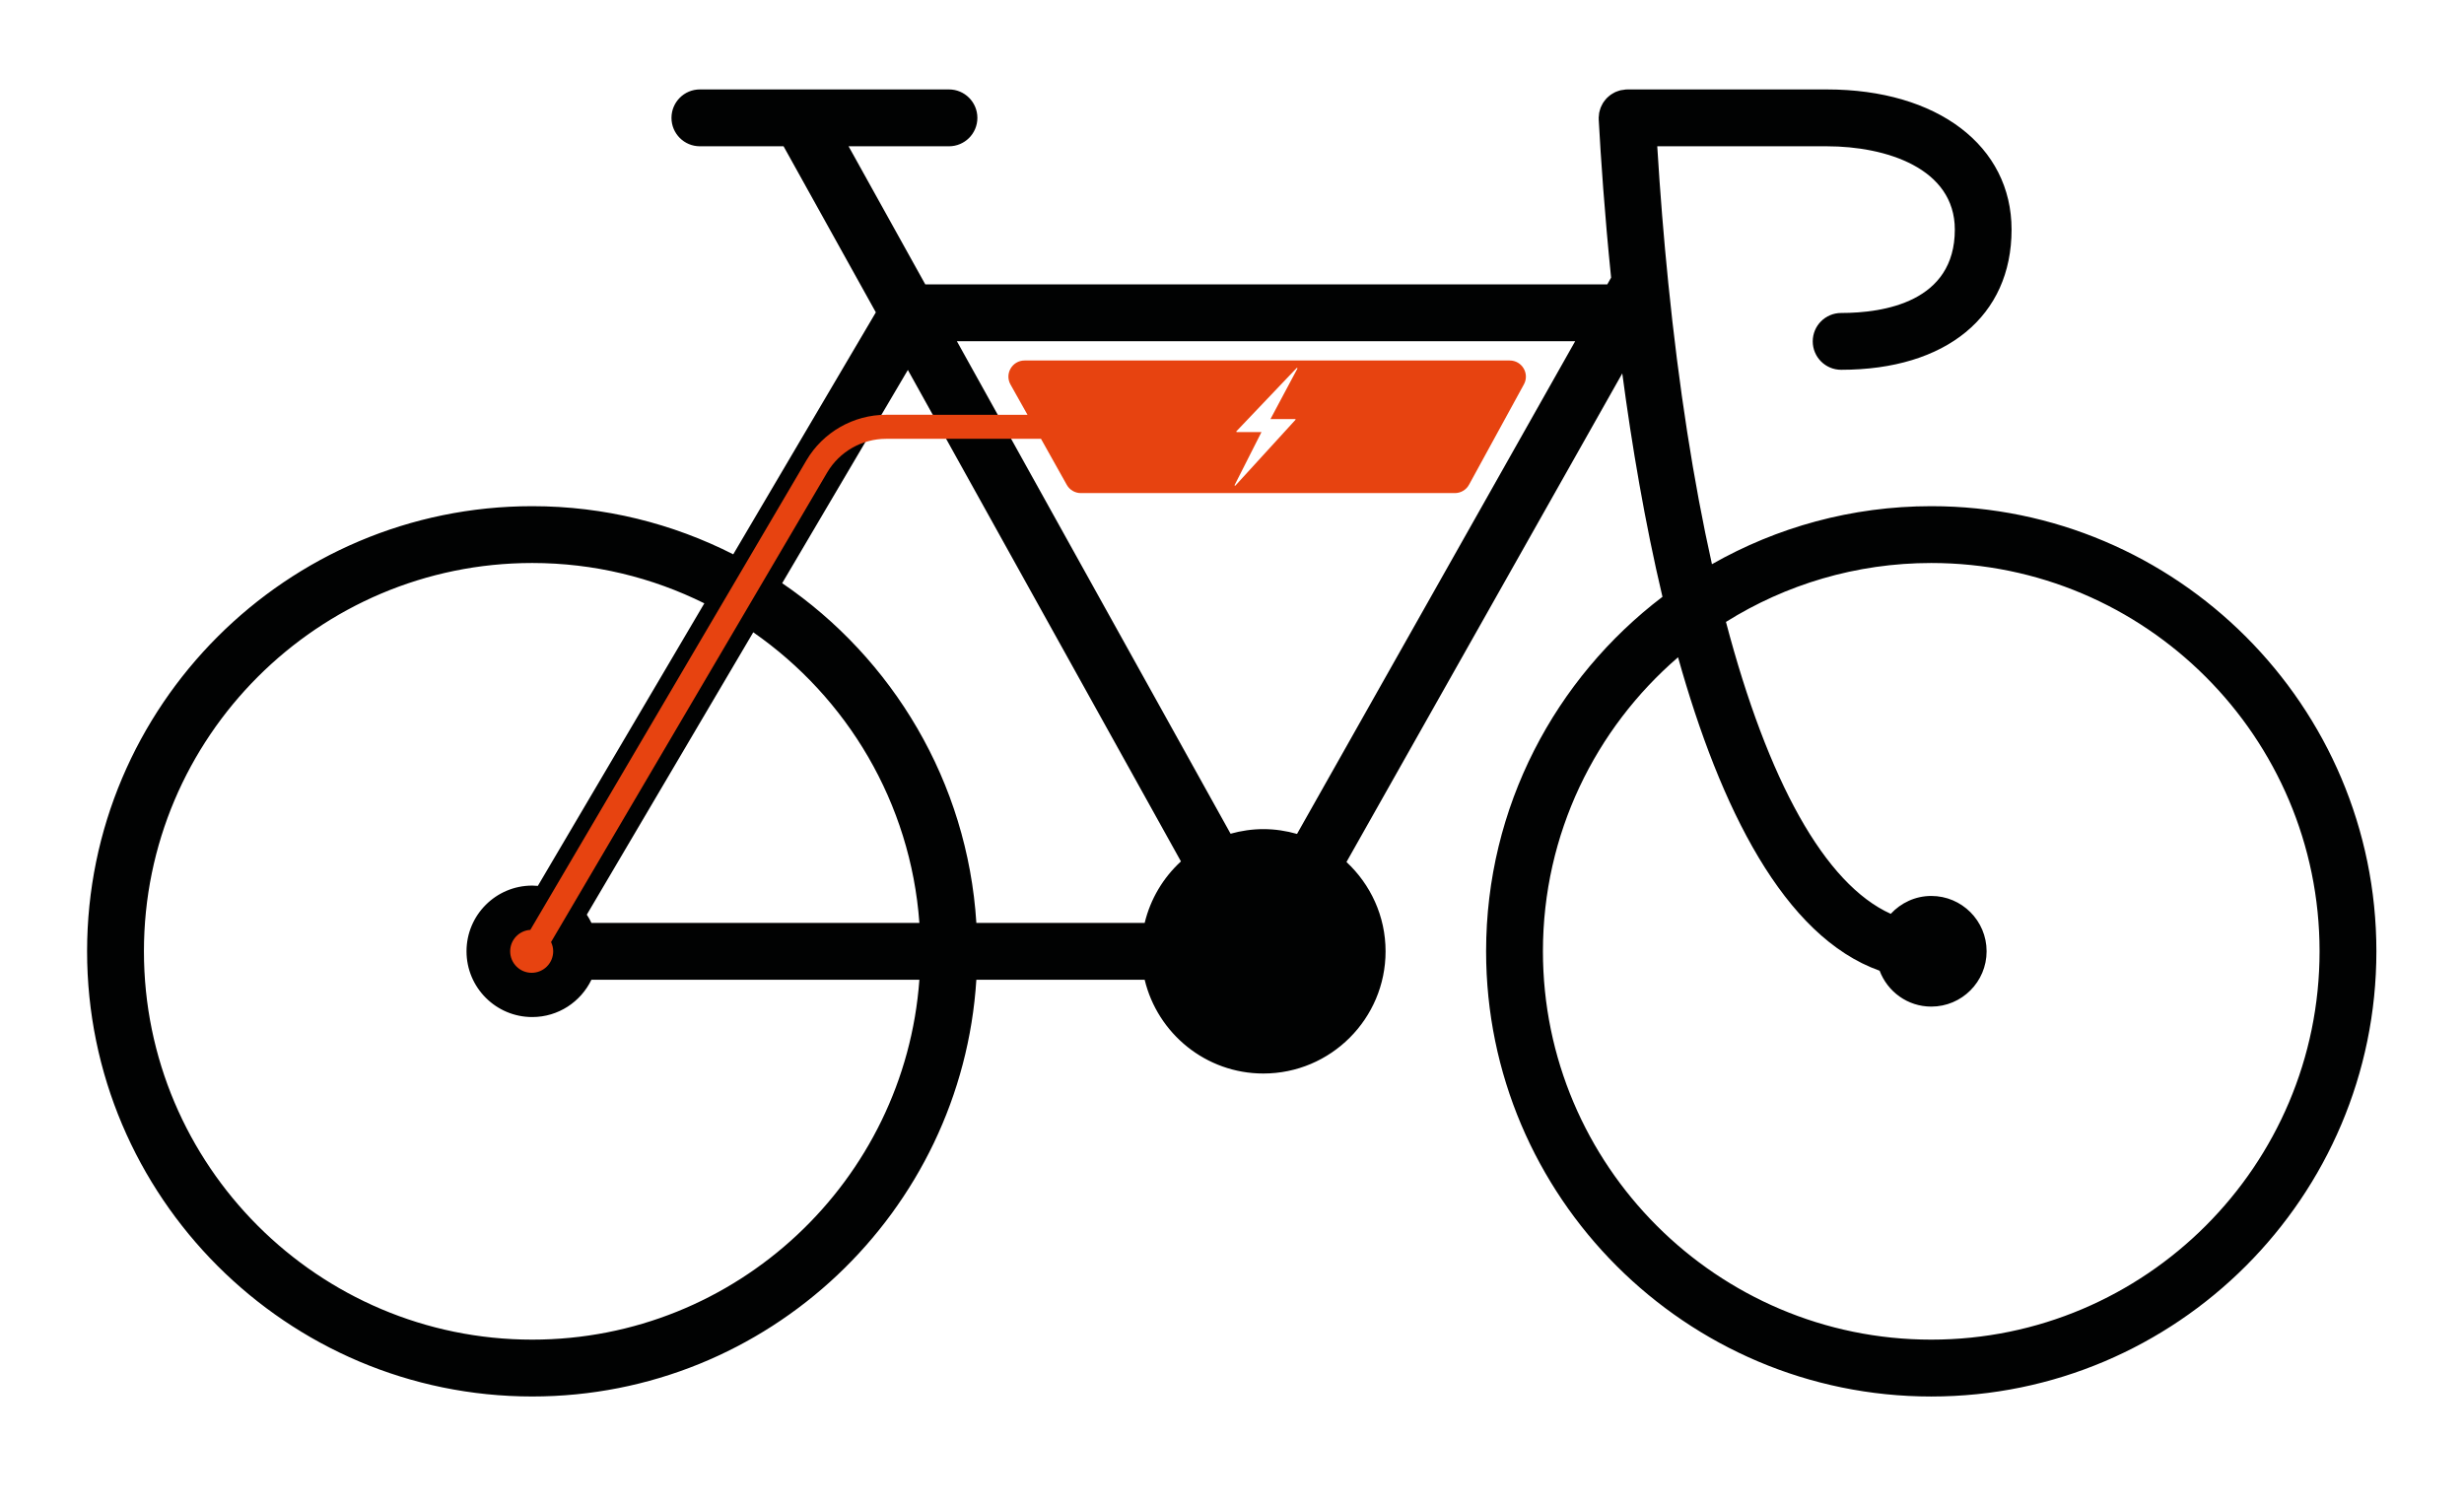
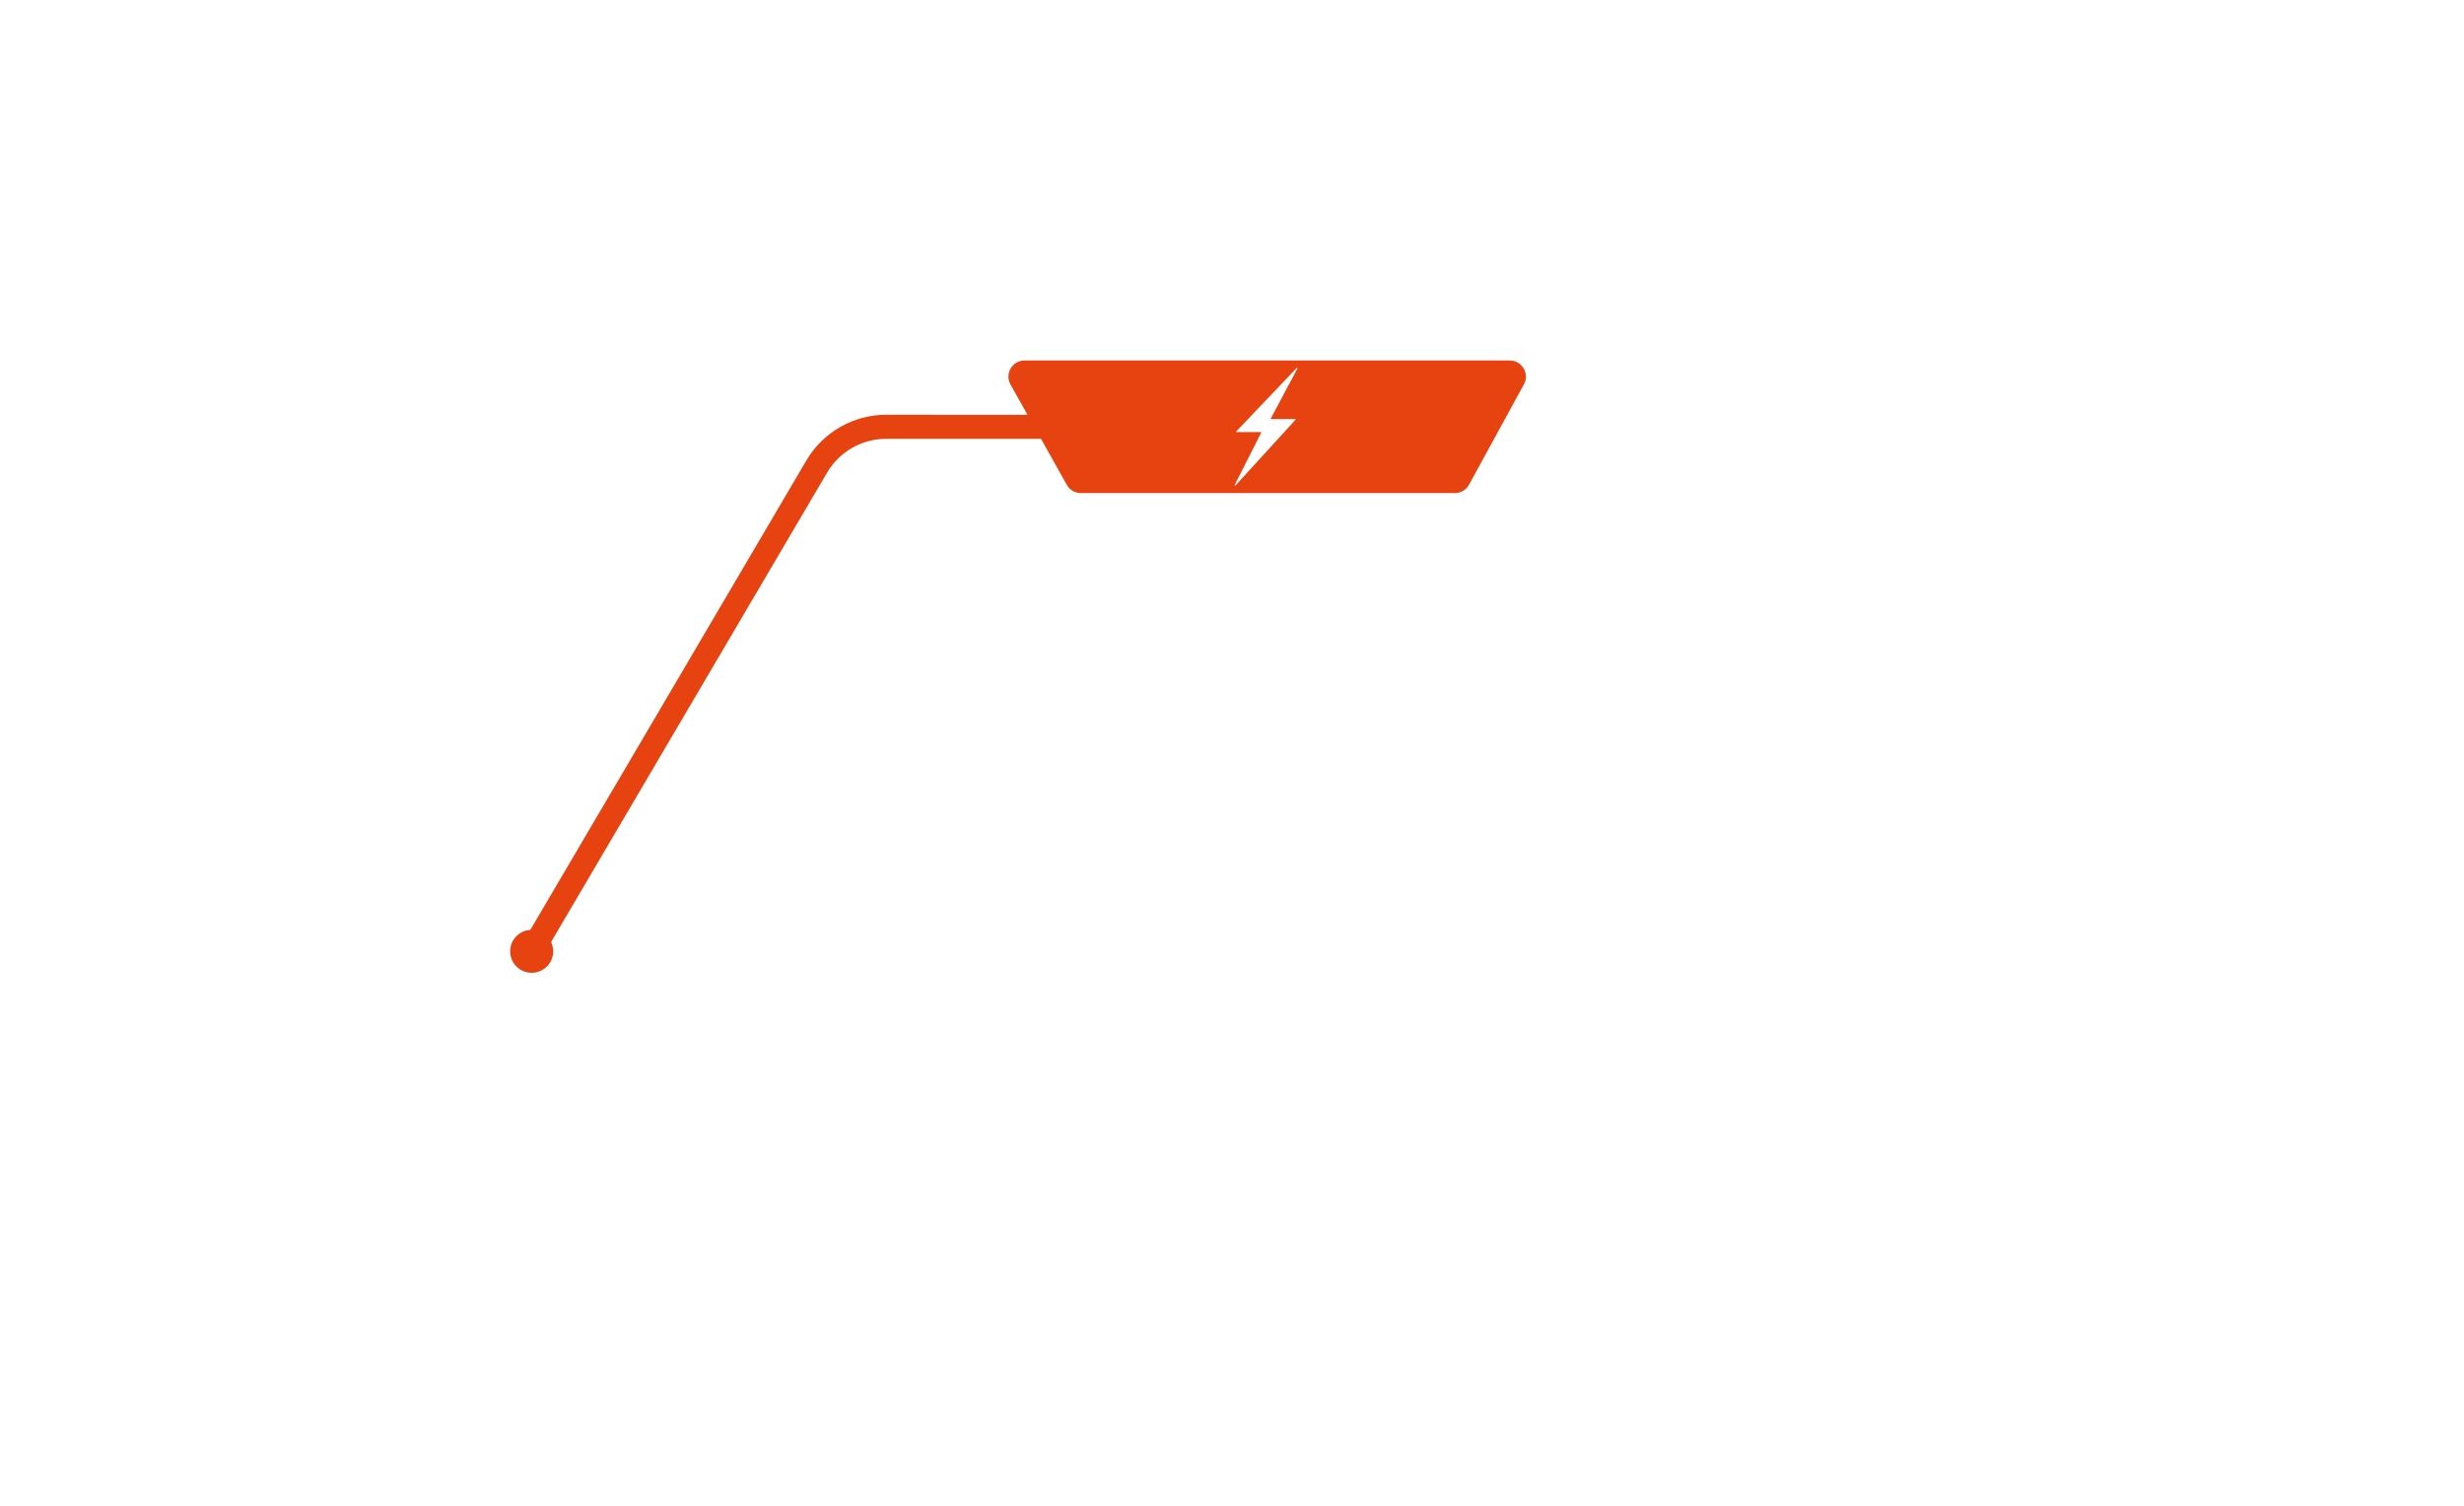
<svg xmlns="http://www.w3.org/2000/svg" version="1.1" x="0px" y="0px" width="180px" height="110px" viewBox="0 0 180 110" enable-background="new 0 0 180 110" xml:space="preserve">
  <g id="Calque_1" display="none">
    <g display="inline">
-       <path fill="#E74310" d="M109.037,12.3c-0.083-0.054-0.193-0.038-0.259,0.038L84.885,40.037c-0.054,0.061-0.063,0.146-0.029,0.218    c0.035,0.071,0.11,0.116,0.188,0.111l10.35-0.51L85.258,62.572c-0.041,0.094-0.01,0.199,0.074,0.25    c0.036,0.024,0.075,0.032,0.114,0.031c0.055-0.003,0.107-0.027,0.145-0.071l23.771-28.751c0.05-0.061,0.06-0.145,0.025-0.215    c-0.035-0.072-0.107-0.114-0.189-0.11l-10.301,0.507l10.212-21.661C109.152,12.462,109.121,12.354,109.037,12.3z" />
      <path fill="#010202" d="M142.216,41.928c-2.986,0-5.871,0.426-8.611,1.206l-2.893-7.688c0,0,0-0.003-0.002-0.003l-3.215-8.55    l-5.781-15.373c2.369-0.773,5.746-1.858,7.247-2.262c3.113-0.841,4.779-0.406,5.934,1.547c0.591,1.001,0.268,2.78-0.249,3.206    c-1.104,0.91-1.264,2.543-0.355,3.648c0.911,1.105,2.549,1.262,3.648,0.353c2.594-2.134,3.255-6.735,1.42-9.844    c-2.396-4.052-6.351-5.367-11.746-3.915c-2.563,0.69-9.787,3.089-10.093,3.19c-0.668,0.223-1.219,0.708-1.521,1.343    c-0.303,0.637-0.336,1.369-0.088,2.029l4.836,12.853c0.185,0.493-0.131,1.029-0.647,1.109l-16.195,2.477l-2.486,5.272l7.705-0.38    c0.696-0.034,1.347,0.348,1.659,0.969c0.313,0.621,0.227,1.371-0.216,1.909L86.795,63.775c-0.316,0.38-0.779,0.613-1.271,0.637    c-0.03,0.001-0.06,0.003-0.089,0.003c-0.325,0-0.644-0.092-0.924-0.263c-0.747-0.467-1.037-1.417-0.681-2.215l9.102-20.396    l-7.811,0.385c-0.708,0.037-1.36-0.353-1.67-0.986c-0.308-0.63-0.211-1.385,0.25-1.921l8.62-9.993L67.639,32.8    c-0.438,0.067-0.873-0.145-1.09-0.533l-6.2-11.11l10.63-3.342c1.084-0.341,1.728-1.354,1.58-2.478    c-0.154-1.15-1.174-1.987-2.333-1.987H45.441c-0.841,0-1.612,0.459-2.01,1.199c-0.4,0.739-0.361,1.635,0.099,2.339l4.244,6.477    c0.429,0.654,1.162,1.033,1.917,1.033c0.227,0,0.457-0.034,0.681-0.105l5.179-1.628l17.616,31.825    c0.212,0.386,0.047,0.871-0.358,1.046l-7.214,3.1c-4.948-9.273-14.4-15.792-25.419-16.615c-0.001,0-0.006,0-0.01,0    c-0.236-0.018-0.474-0.034-0.71-0.046c-0.113-0.004-0.227-0.01-0.343-0.015c-0.183-0.007-0.363-0.017-0.547-0.02    c-0.272-0.007-0.544-0.01-0.817-0.01c-0.049,0-0.098,0.001-0.146,0.001c-0.024,0-0.047-0.001-0.071-0.001    c-0.057,0.001-0.116,0.003-0.175,0.003C20.156,42.143,6.28,56.147,6.28,73.396c0,17.379,14.089,31.47,31.468,31.47    c0.011,0,0.023,0,0.033,0c0.01,0,0.021,0,0.03,0c16.479,0,30.031-12.735,31.354-28.878h7.587c0.713,2.732,2.517,5.023,4.927,6.373    l-1.446,5.566H76.76c-1.396,0-2.596,1.072-2.662,2.465c-0.071,1.488,1.116,2.719,2.588,2.719h5.543c0.004,0,0.008,0,0.012,0    c0.003,0,0.006,0,0.008,0h5.468c1.397,0,2.597-1.073,2.665-2.467c0.069-1.487-1.116-2.717-2.588-2.717h-2.207l1.106-4.259    c5.66-0.006,10.262-4.611,10.262-10.272c0-1.683-0.414-3.266-1.133-4.667l30.951-27.557c0.198-0.177,0.515-0.1,0.609,0.15    l1.369,3.637c-10.726,5.099-18.131,16.085-18.004,28.76c0.171,17.082,14.113,31,31.199,31.145    c17.476,0.146,31.736-14.025,31.736-31.468C173.685,56.045,159.568,41.928,142.216,41.928z M37.812,99.683    c-14.495,0-26.285-11.791-26.285-26.286c0-14.494,11.79-26.286,26.285-26.286c9.888,0,18.515,5.49,23.002,13.58l-17.842,7.668    c-1.311-1.345-3.137-2.184-5.161-2.184c-3.979,0-7.218,3.241-7.218,7.221c0,3.98,3.239,7.22,7.218,7.22    c3.068,0,5.687-1.925,6.731-4.628h19.426C62.664,89.271,51.433,99.683,37.812,99.683z M49.161,71.762    c-0.968,0-1.238-1.329-0.346-1.707l13.715-5.797c0.881,2.387,1.412,4.911,1.568,7.504H49.161z M75.27,71.762h-6.095    c-0.169-3.32-0.856-6.505-1.979-9.478l6.73-2.844c0.553-0.235,1.175,0.139,1.232,0.735l0.997,10.617    C76.203,71.313,75.794,71.762,75.27,71.762z M142.216,99.683c-14.492,0-26.285-11.791-26.285-26.286    c0-10.32,5.979-19.266,14.654-23.564l6.836,18.181c-1.482,1.323-2.424,3.243-2.424,5.383c0,3.98,3.237,7.22,7.219,7.22    c3.982,0,7.22-3.239,7.22-7.22c0-3.961-3.209-7.186-7.166-7.217l-6.836-18.177c2.165-0.579,4.438-0.891,6.782-0.891    c14.496,0,26.287,11.792,26.287,26.286C168.503,87.892,156.712,99.683,142.216,99.683z" />
    </g>
  </g>
  <g id="Calque_2">
    <g>
-       <path fill="#010202" d="M141.082,36.977c-5.822,0-11.288,1.546-16.021,4.238c-1.341-6.004-2.42-12.909-3.195-20.586    c0-0.014-0.003-0.027-0.003-0.041c-0.321-3.172-0.588-6.477-0.797-9.902h12.394c4.31,0,9.344,1.594,9.344,6.088    c0,5.297-5.205,6.09-8.304,6.09c-1.148,0-2.076,0.928-2.076,2.074s0.928,2.076,2.076,2.076c7.68,0,12.449-3.923,12.449-10.24    c0-6.124-5.419-10.24-13.489-10.24h-14.597c-0.021,0-0.033,0.006-0.055,0.006c-0.021,0.001-0.039-0.003-0.058,0    c-0.052,0.001-0.098,0.016-0.146,0.023c-0.076,0.008-0.146,0.017-0.217,0.031c-0.064,0.017-0.125,0.04-0.188,0.059    c-0.066,0.023-0.133,0.044-0.196,0.073c-0.063,0.029-0.117,0.061-0.174,0.095c-0.058,0.034-0.118,0.066-0.171,0.106    c-0.055,0.037-0.102,0.081-0.152,0.124c-0.051,0.044-0.101,0.086-0.147,0.137c-0.046,0.047-0.085,0.099-0.124,0.15    c-0.042,0.053-0.086,0.105-0.121,0.163c-0.036,0.056-0.063,0.115-0.093,0.174c-0.03,0.06-0.063,0.119-0.087,0.182    c-0.024,0.063-0.045,0.13-0.062,0.196c-0.018,0.064-0.037,0.127-0.05,0.193c-0.011,0.071-0.016,0.144-0.021,0.216    c-0.003,0.051-0.015,0.098-0.015,0.15c0,0.018,0.005,0.035,0.006,0.054c0,0.019-0.004,0.038-0.003,0.056    c0.154,2.822,0.427,6.866,0.906,11.559l-0.279,0.493H67.594L61.99,10.686h7.334c1.146,0,2.076-0.929,2.076-2.075    c0-1.148-0.93-2.078-2.076-2.078H51.128c-1.147,0-2.075,0.93-2.075,2.078c0,1.146,0.928,2.075,2.075,2.075h6.113l6.741,12.132    L53.565,40.494c-4.414-2.243-9.402-3.517-14.684-3.517c-17.931,0-32.519,14.587-32.519,32.518c0,17.933,14.587,32.52,32.519,32.52    c17.233,0,31.369-13.477,32.444-30.443h12.296c0.939,3.922,4.466,6.85,8.672,6.85c4.922,0,8.926-4.004,8.926-8.926    c0-2.578-1.106-4.896-2.856-6.525l20.148-35.694c0.698,5.246,1.649,10.882,2.936,16.321c-7.822,5.944-12.884,15.339-12.884,25.899    c0,17.933,14.587,32.52,32.519,32.52S173.6,87.427,173.6,69.494C173.6,51.563,159.014,36.977,141.082,36.977z M66.321,27.026    l19.949,35.902c-1.289,1.183-2.226,2.735-2.649,4.491H71.325c-0.652-10.308-6.123-19.326-14.185-24.817L66.321,27.026z     M43.206,67.419c-0.101-0.207-0.21-0.41-0.338-0.601L55.027,46.19c6.844,4.756,11.497,12.441,12.136,21.229H43.206z     M38.881,97.863c-15.642,0-28.367-12.727-28.367-28.369c0-15.641,12.726-28.366,28.367-28.366c4.513,0,8.779,1.063,12.572,2.947    L39.291,64.715c-0.137-0.012-0.272-0.021-0.41-0.021c-2.651,0-4.801,2.149-4.801,4.801c0,2.65,2.15,4.802,4.801,4.802    c1.907,0,3.548-1.115,4.325-2.726h23.957C66.097,86.246,53.824,97.863,38.881,97.863z M92.294,60.569    c-0.832,0-1.634,0.123-2.398,0.336L69.901,24.924h45.17L94.75,60.92C93.969,60.698,93.146,60.569,92.294,60.569z M141.082,97.863    c-15.641,0-28.368-12.727-28.368-28.369c0-8.577,3.834-16.274,9.871-21.479c3.077,10.992,7.726,20.404,14.725,22.899    c0.579,1.528,2.042,2.62,3.772,2.62c2.232,0,4.043-1.81,4.043-4.041s-1.811-4.042-4.043-4.042c-1.17,0-2.22,0.51-2.959,1.306    c-4.818-2.173-8.976-9.696-12.039-21.325c4.353-2.724,9.495-4.304,14.998-4.304c15.645,0,28.367,12.725,28.367,28.366    C169.449,85.137,156.727,97.863,141.082,97.863z" />
      <path fill="#E74310" d="M110.29,26.335H74.847c-0.901,0-1.469,0.97-1.028,1.755l1.241,2.21H64.726    c-2.378,0-4.605,1.274-5.812,3.324L38.742,67.929c-0.823,0.051-1.473,0.73-1.473,1.565c0,0.867,0.704,1.571,1.57,1.571    c0.869,0,1.573-0.704,1.573-1.571c0-0.242-0.059-0.47-0.157-0.675l20.173-34.304c0.892-1.516,2.538-2.458,4.298-2.458h11.321    l1.885,3.365c0.208,0.371,0.603,0.6,1.027,0.6h27.324c0.429,0,0.826-0.235,1.032-0.612l4.01-7.332    C111.753,27.294,111.185,26.335,110.29,26.335z M94.776,26.928l-1.965,3.684h1.8c0.012,0,0.025,0.008,0.032,0.02    c0.005,0.012,0.003,0.027-0.007,0.037l-4.386,4.801c-0.006,0.008-0.016,0.011-0.024,0.011c0,0-0.014-0.002-0.02-0.005    c-0.015-0.01-0.02-0.03-0.012-0.044l1.96-3.869h-1.807c-0.012,0-0.025-0.008-0.031-0.02c-0.005-0.013-0.003-0.028,0.007-0.039    l4.396-4.616c0.012-0.014,0.031-0.016,0.045-0.005C94.78,26.894,94.786,26.915,94.776,26.928z" />
    </g>
  </g>
  <g id="Calque_3" display="none">
    <g display="inline">
      <path fill="#010202" d="M140.033,37.649c-3.455,0-6.783,0.547-9.908,1.554l-10.618-25.492l9.65-2.113    c0.531-0.078,1.054,0.221,1.253,0.723l0.583,1.458c0.422,1.054,1.435,1.696,2.504,1.696c0.334,0,0.672-0.063,1.001-0.195    c1.382-0.553,2.052-2.122,1.504-3.504l-0.586-1.458c-1.149-2.876-4.197-4.566-7.245-4.021c-0.033,0.006-0.069,0.012-0.103,0.02    l-12.867,2.818c-0.03,0.006-0.058,0.016-0.084,0.023c-0.052,0.013-0.101,0.024-0.148,0.04c-0.051,0.016-0.097,0.034-0.145,0.053    c-0.03,0.01-0.057,0.018-0.081,0.028c-0.01,0.003-0.018,0.009-0.023,0.012c-0.055,0.023-0.108,0.05-0.161,0.076    c-0.027,0.015-0.056,0.028-0.084,0.042c-0.049,0.027-0.096,0.057-0.142,0.086c-0.029,0.019-0.062,0.037-0.09,0.057    c-0.039,0.027-0.074,0.056-0.111,0.085c-0.034,0.025-0.071,0.051-0.101,0.079c-0.03,0.025-0.058,0.053-0.087,0.079    c-0.036,0.033-0.071,0.066-0.106,0.102c-0.023,0.024-0.045,0.05-0.066,0.075c-0.036,0.04-0.071,0.079-0.105,0.122    c-0.02,0.026-0.038,0.052-0.058,0.079c-0.033,0.043-0.063,0.086-0.095,0.13c-0.019,0.032-0.036,0.064-0.056,0.097    c-0.024,0.042-0.048,0.082-0.071,0.125c-0.021,0.039-0.037,0.081-0.057,0.122c-0.017,0.037-0.034,0.072-0.048,0.11    c-0.021,0.046-0.038,0.094-0.053,0.143c-0.012,0.034-0.026,0.066-0.036,0.101c-0.014,0.049-0.025,0.099-0.036,0.149    c-0.009,0.034-0.019,0.069-0.026,0.104c-0.008,0.048-0.013,0.094-0.019,0.141c-0.008,0.042-0.015,0.082-0.019,0.12    c-0.003,0.042-0.005,0.084-0.006,0.125c-0.003,0.047-0.006,0.096-0.006,0.145c0,0.034,0.003,0.069,0.003,0.104    c0.004,0.056,0.006,0.11,0.013,0.166c0.003,0.032,0.009,0.063,0.015,0.093c0.008,0.059,0.014,0.117,0.027,0.176    c0.002,0.007,0.004,0.015,0.006,0.024c0.005,0.027,0.016,0.054,0.022,0.083c0.011,0.05,0.024,0.1,0.04,0.149    c0.016,0.048,0.033,0.095,0.05,0.142c0.011,0.03,0.021,0.057,0.03,0.086l2.457,5.894L70.106,30.418l-4.925-14.945h7.057    c1.489,0,2.696-1.208,2.696-2.696c0-1.49-1.207-2.696-2.696-2.696H61.423c-0.006,0-0.011,0-0.019,0H50.671    c-1.489,0-2.695,1.206-2.695,2.696c0,1.488,1.206,2.696,2.695,2.696h8.833l5.845,17.74l-7.654,9.762    c-5.103-3.366-11.208-5.326-17.763-5.326C22.094,37.649,7.581,52.161,7.581,70c0,17.838,14.513,32.351,32.352,32.351    c16.567,0,30.263-12.519,32.131-28.592l1.964,0.063c1.011,2.737,3.644,4.691,6.727,4.691c0.277,0,0.551-0.018,0.82-0.046    l1.95,3.568c-1.021,0.382-1.75,1.367-1.75,2.522c0,1.488,1.208,2.696,2.697,2.696h3.498c0.003,0,0.007,0,0.009,0s0.006,0,0.008,0    h3.494c1.489,0,2.696-1.208,2.696-2.696c0-1.489-1.207-2.697-2.696-2.697h-1.905l-3.272-5.984c1.01-1.235,1.619-2.814,1.619-4.53    c0-1.128-0.267-2.199-0.733-3.151l33.543-37.523l4.418,10.609c-10.37,5.396-17.468,16.242-17.468,28.718    c0,17.838,14.511,32.351,32.352,32.351c17.837,0,32.352-14.513,32.352-32.351C172.385,52.161,157.87,37.649,140.033,37.649z     M67.377,39.365l8.738,26.524c-0.812,0.691-1.469,1.559-1.909,2.544l-1.964-0.064c-0.433-8.695-4.319-16.497-10.308-22.063    L67.377,39.365z M47.363,67.548c-0.194-0.589-0.456-1.147-0.778-1.666l12.011-15.318c4.704,4.519,7.774,10.72,8.233,17.628    L47.363,67.548z M39.933,96.958c-14.865,0-26.959-12.094-26.959-26.958c0-14.866,12.094-26.958,26.959-26.958    c5.301,0,10.25,1.537,14.424,4.19L42.344,62.554c-0.761-0.247-1.57-0.381-2.412-0.381c-4.315,0-7.828,3.513-7.828,7.828    c0,4.316,3.512,7.827,7.828,7.827c3.278,0,6.088-2.026,7.253-4.891l19.467,0.645C64.896,86.757,53.584,96.958,39.933,96.958z     M83.168,64.602c-0.61-0.222-1.258-0.358-1.932-0.402l-9.439-28.651l46.042-11.822l0.594,1.429L83.168,64.602z M140.033,96.958    c-14.866,0-26.961-12.094-26.961-26.958c0-10.235,5.733-19.157,14.159-23.722l7.488,17.98c-1.545,1.431-2.516,3.475-2.516,5.742    c0,4.316,3.512,7.827,7.829,7.827c4.316,0,7.824-3.511,7.824-7.827c0-4.315-3.508-7.828-7.824-7.828    c-0.115,0-0.227,0.005-0.338,0.008l-7.488-17.981c2.478-0.75,5.103-1.157,7.826-1.157c14.864,0,26.96,12.092,26.96,26.958    C166.993,84.864,154.897,96.958,140.033,96.958z" />
      <path fill="#E74310" d="M75.23,37.834l7.368,22.377l29.656-32.261L75.23,37.834z M84.081,53.384    c-0.011,0.014-0.027,0.026-0.047,0.026c-0.012,0.002-0.026,0-0.038-0.006c-0.029-0.014-0.044-0.051-0.033-0.081l2.734-7.871    l-3.438,0.466c-0.027,0.005-0.053-0.009-0.065-0.032c-0.016-0.022-0.013-0.051,0.003-0.071l7.182-9.928    c0.021-0.027,0.057-0.036,0.087-0.021c0.029,0.017,0.043,0.052,0.031,0.084l-2.79,7.52l3.423-0.464    c0.025-0.003,0.053,0.01,0.065,0.032c0.014,0.023,0.013,0.05,0,0.072L84.081,53.384z" />
    </g>
  </g>
  <g id="Calque_4" display="none">
    <g display="inline">
      <path fill="#E74310" d="M125.985,44.175c1.143,1.159,1.128,3.024-0.032,4.167c-5.017,4.938-7.775,11.534-7.775,18.571    c0,14.374,11.692,26.066,26.063,26.066c14.372,0,26.065-11.692,26.065-26.066c0-14.372-11.693-26.063-26.065-26.063    c-1.163,0-2.333,0.076-3.476,0.229c-1.61,0.214-3.093-0.917-3.307-2.532c-0.219-1.611,0.916-3.091,2.527-3.309    c1.404-0.185,2.833-0.28,4.255-0.28c17.62,0,31.957,14.336,31.957,31.955c0,17.622-14.337,31.958-31.957,31.958    s-31.956-14.337-31.956-31.958c0-8.628,3.387-16.714,9.537-22.771C122.979,43.002,124.844,43.015,125.985,44.175z" />
      <path fill="#E74310" d="M11.218,53.058c3.701-7.69,10.176-13.48,18.232-16.302c8.056-2.823,16.728-2.34,24.418,1.361    c7.777,3.741,13.595,10.301,16.386,18.465c0.525,1.541-0.296,3.215-1.834,3.741c-1.54,0.524-3.213-0.297-3.741-1.836    c-2.274-6.661-7.022-12.011-13.363-15.062c-6.274-3.018-13.348-3.411-19.92-1.111c-6.57,2.302-11.852,7.026-14.87,13.3    c-3.018,6.274-3.414,13.348-1.111,19.918c2.302,6.572,7.025,11.854,13.3,14.872c12.951,6.229,28.556,0.763,34.788-12.189    c0.504-1.049,0.942-2.135,1.301-3.232c0.503-1.545,2.168-2.392,3.715-1.883c1.548,0.505,2.389,2.168,1.883,3.717    c-0.439,1.343-0.975,2.671-1.592,3.952c-3.7,7.692-10.175,13.483-18.229,16.307c-3.459,1.21-7.031,1.813-10.592,1.813    c-4.731,0-9.439-1.063-13.83-3.177C18.468,92.01,12.678,85.536,9.854,77.479C7.034,69.423,7.517,60.752,11.218,53.058z" />
-       <path fill="#010202" d="M144.406,60.644c-5.38-10.795-18.198-36.463-24.729-49.197h8.909c0.753,0.06,3.878,0.481,3.878,3.19    c0,1.627,1.317,2.947,2.946,2.947c1.626,0,2.945-1.32,2.945-2.947c0-6.779-6.221-8.902-9.513-9.078    c-0.054-0.002-0.102-0.004-0.155-0.004h-13.807c-0.003,0-0.01,0-0.01,0h-0.035c-0.021,0-0.041,0.002-0.064,0.004    c-0.071,0.001-0.145,0.004-0.218,0.009c-0.034,0.004-0.068,0.009-0.103,0.015c-0.062,0.007-0.121,0.015-0.181,0.027    c-0.048,0.01-0.091,0.021-0.136,0.032c-0.045,0.012-0.096,0.022-0.143,0.036c-0.055,0.017-0.111,0.037-0.166,0.058    c-0.035,0.013-0.072,0.023-0.104,0.039c-0.067,0.025-0.13,0.056-0.194,0.088c-0.02,0.01-0.041,0.017-0.062,0.029    c-0.003,0.002-0.007,0.004-0.007,0.004c-0.067,0.036-0.129,0.073-0.187,0.109c-0.025,0.017-0.051,0.03-0.072,0.045    c-0.048,0.029-0.086,0.062-0.126,0.093c-0.27,0.198-0.497,0.436-0.677,0.7l-0.008,0.009c-0.026,0.043-0.052,0.086-0.077,0.13    c-0.021,0.039-0.047,0.077-0.069,0.118c0,0-0.009,0.015-0.014,0.025c-0.125,0.238-0.22,0.496-0.277,0.768v0.002    c-0.012,0.044-0.015,0.088-0.022,0.131c-0.009,0.054-0.02,0.107-0.023,0.161c-0.003,0.027-0.003,0.054-0.007,0.081    c-0.003,0.072-0.007,0.146-0.007,0.219c0,0-0.005,0.008-0.005,0.012c0,0.021,0.005,0.042,0.005,0.064    c0.004,0.073,0.004,0.145,0.011,0.217c0.003,0.035,0.007,0.071,0.013,0.105c0.009,0.06,0.017,0.12,0.028,0.18    c0.008,0.046,0.021,0.092,0.033,0.138c0.011,0.045,0.021,0.091,0.036,0.139c0.016,0.057,0.037,0.112,0.057,0.168    c0.013,0.034,0.022,0.069,0.038,0.102c0.027,0.066,0.058,0.13,0.087,0.194c0.012,0.019,0.021,0.041,0.031,0.062    c0.003,0.009,0.008,0.02,0.017,0.029l0.003,0.01c1.64,3.125,4.288,8.326,7.346,14.373H72.023l-1.304-4.014h4.94    c1.625,0,2.946-1.317,2.946-2.944c0-1.627-1.32-2.946-2.946-2.946h-16.5c-1.627,0-2.946,1.318-2.946,2.946    c0,1.627,1.319,2.944,2.946,2.944h5.365l2.369,7.286c0.044,0.407,0.173,0.787,0.365,1.125l11.47,35.288H45.467    c-1.055-1.979-3.141-3.326-5.541-3.326c-3.464,0-6.273,2.81-6.273,6.272c0,3.468,2.809,6.276,6.273,6.276    c2.4,0,4.486-1.348,5.541-3.33h37.306l0.01,0.001c0,0,0.016-0.001,0.024-0.001c0.088,0,0.176-0.007,0.265-0.013    c0.039-0.004,0.074-0.012,0.11-0.018c0.002,0,0.005,0,0.005,0c0.028-0.002,0.054-0.005,0.081-0.01    c0.03-0.005,0.058-0.01,0.085-0.016c0.045-0.007,0.084-0.021,0.129-0.029c0.048-0.012,0.097-0.023,0.146-0.039    c0.02-0.006,0.039-0.01,0.06-0.018c0,0,0.005,0,0.009,0c0.016-0.008,0.033-0.016,0.052-0.021l0.009-0.001    c0.045-0.019,0.094-0.034,0.143-0.054c0.018-0.008,0.039-0.018,0.062-0.025c0.023-0.012,0.048-0.023,0.071-0.035    c0.041-0.02,0.082-0.037,0.122-0.061c0.019-0.01,0.039-0.02,0.06-0.033c0.028-0.014,0.059-0.031,0.085-0.049    c0.034-0.018,0.066-0.04,0.101-0.061c0.018-0.013,0.038-0.023,0.056-0.036c0.03-0.024,0.063-0.046,0.093-0.069    c0.029-0.021,0.055-0.041,0.08-0.061c0.017-0.016,0.033-0.028,0.051-0.042c0.034-0.029,0.063-0.058,0.097-0.088    c0.016-0.013,0.028-0.024,0.043-0.036l38.702-36.976c5.863,11.657,12.221,24.391,15.616,31.202    c-0.736,1.025-1.168,2.282-1.168,3.642c0,3.468,2.808,6.276,6.273,6.276c3.467,0,6.275-2.808,6.275-6.276    C150.517,63.503,147.797,60.733,144.406,60.644z M84.137,61.548L73.938,30.171h43.04L84.137,61.548z" />
    </g>
  </g>
  <g id="Calque_5" display="none">
    <g display="inline">
      <path fill="#010202" d="M140.033,37.649c-3.455,0-6.786,0.547-9.908,1.554l-10.618-25.492l9.65-2.113    c0.531-0.079,1.054,0.221,1.253,0.722l0.583,1.458c0.422,1.054,1.435,1.695,2.504,1.695c0.334,0,0.672-0.062,1.001-0.194    c1.382-0.553,2.052-2.122,1.504-3.504l-0.586-1.458c-1.149-2.875-4.197-4.566-7.245-4.022c-0.033,0.006-0.069,0.012-0.103,0.02    l-12.867,2.819c-0.03,0.006-0.058,0.015-0.084,0.023c-0.052,0.012-0.101,0.025-0.148,0.04c-0.051,0.015-0.097,0.034-0.145,0.054    c-0.03,0.009-0.057,0.017-0.081,0.027c-0.01,0.004-0.018,0.008-0.023,0.011c-0.055,0.023-0.108,0.05-0.161,0.076    c-0.029,0.015-0.057,0.029-0.084,0.043c-0.049,0.027-0.096,0.057-0.142,0.086c-0.029,0.018-0.062,0.036-0.09,0.058    c-0.039,0.026-0.074,0.055-0.111,0.083c-0.034,0.026-0.071,0.052-0.101,0.079c-0.03,0.025-0.058,0.053-0.087,0.079    c-0.036,0.034-0.071,0.066-0.106,0.102c-0.023,0.024-0.045,0.05-0.066,0.075c-0.036,0.039-0.071,0.078-0.105,0.122    c-0.02,0.026-0.038,0.053-0.058,0.079c-0.033,0.043-0.063,0.086-0.095,0.13c-0.019,0.031-0.036,0.063-0.056,0.097    c-0.024,0.042-0.048,0.081-0.071,0.124c-0.021,0.04-0.037,0.082-0.057,0.123c-0.017,0.036-0.034,0.072-0.048,0.111    c-0.021,0.046-0.038,0.093-0.053,0.142c-0.012,0.034-0.026,0.066-0.036,0.101c-0.014,0.048-0.025,0.099-0.036,0.149    c-0.009,0.035-0.019,0.068-0.026,0.104c-0.008,0.047-0.015,0.093-0.019,0.14c-0.008,0.042-0.015,0.081-0.019,0.121    c-0.003,0.042-0.005,0.083-0.006,0.124c-0.003,0.048-0.006,0.097-0.006,0.146c0,0.033,0.003,0.068,0.006,0.103    c0.001,0.055,0.003,0.111,0.01,0.167c0.003,0.031,0.009,0.063,0.015,0.093c0.008,0.058,0.014,0.117,0.027,0.175    c0.002,0.008,0.004,0.016,0.006,0.025c0.005,0.028,0.016,0.054,0.022,0.082c0.011,0.051,0.024,0.101,0.04,0.149    c0.016,0.049,0.033,0.096,0.05,0.143c0.011,0.029,0.021,0.057,0.03,0.085l2.457,5.894l-45.64,11.719l-4.924-14.945h7.057    c1.489,0,2.696-1.208,2.696-2.696s-1.207-2.695-2.696-2.695H61.423c-0.006,0-0.011,0-0.019,0H50.671    c-1.489,0-2.695,1.207-2.695,2.695s1.206,2.696,2.695,2.696h8.833l5.845,17.74l-7.654,9.762    c-5.103-3.364-11.208-5.326-17.763-5.326C22.094,37.649,7.581,52.161,7.581,70c0,17.84,14.513,32.351,32.352,32.351    c16.567,0,30.262-12.518,32.131-28.592l1.964,0.064c1.011,2.736,3.644,4.69,6.727,4.69c0.276,0,0.549-0.018,0.819-0.046    l1.952,3.568c-1.021,0.384-1.75,1.367-1.75,2.523c0,1.487,1.208,2.695,2.697,2.695h3.499c0.002,0,0.006,0,0.007,0    c0.003,0,0.007,0,0.009,0h3.494c1.489,0,2.696-1.208,2.696-2.695c0-1.49-1.207-2.698-2.696-2.698h-1.905l-3.272-5.984    c1.011-1.235,1.619-2.813,1.619-4.528c0-1.13-0.267-2.2-0.734-3.153l33.544-37.522l4.418,10.609    c-10.37,5.396-17.468,16.242-17.468,28.718c0,17.84,14.511,32.351,32.352,32.351c17.837,0,32.352-14.511,32.352-32.351    C172.385,52.161,157.87,37.649,140.033,37.649z M39.933,96.96c-14.865,0-26.959-12.094-26.959-26.96    c0-14.864,12.094-26.958,26.959-26.958c5.301,0,10.25,1.539,14.424,4.192L42.344,62.556c-0.761-0.249-1.57-0.381-2.412-0.381    c-4.315,0-7.828,3.511-7.828,7.826c0,4.316,3.512,7.827,7.828,7.827c3.278,0,6.088-2.024,7.253-4.89l19.467,0.644    C64.896,86.759,53.584,96.96,39.933,96.96z M47.363,67.549c-0.194-0.59-0.456-1.147-0.778-1.665l12.011-15.317    c4.704,4.517,7.774,10.718,8.233,17.626L47.363,67.549z M74.208,68.436l-1.966-0.066c-0.432-8.695-4.317-16.497-10.307-22.063    l5.443-6.94l8.74,26.524C75.304,66.58,74.648,67.45,74.208,68.436z M140.033,96.96c-14.866,0-26.961-12.094-26.961-26.96    c0-10.235,5.733-19.157,14.159-23.721l7.488,17.979c-1.545,1.431-2.516,3.477-2.516,5.742c0,4.316,3.512,7.827,7.829,7.827    c4.316,0,7.824-3.511,7.824-7.827c0-4.315-3.508-7.826-7.824-7.826c-0.115,0-0.227,0.003-0.338,0.006l-7.488-17.979    c2.478-0.752,5.103-1.159,7.826-1.159c14.864,0,26.96,12.094,26.96,26.958C166.993,84.866,154.897,96.96,140.033,96.96z" />
      <path fill="#E74310" d="M99.649,27.027c-0.054-0.036-0.124-0.026-0.165,0.024L84.336,44.612c-0.033,0.037-0.04,0.093-0.018,0.137    c0.022,0.046,0.069,0.073,0.119,0.071l6.562-0.324L84.571,58.9c-0.026,0.057-0.005,0.124,0.048,0.158    c0.023,0.013,0.049,0.02,0.073,0.017c0.035,0,0.067-0.017,0.091-0.043l15.069-18.227c0.034-0.04,0.038-0.093,0.017-0.137    c-0.022-0.045-0.068-0.072-0.119-0.071l-6.531,0.323l6.476-13.733C99.722,27.129,99.701,27.061,99.649,27.027z" />
    </g>
  </g>
  <g id="Calque_6" display="none">
    <g display="inline">
      <path fill="#010202" d="M145.81,45.729c-2.533,0-4.995,0.313-7.35,0.902l-9.204-26.458l-0.003-0.002l-3.926-11.279    c-0.073-0.213-0.013-0.383,0.051-0.489c0.068-0.11,0.195-0.247,0.429-0.281C135.89,6.64,142.362,8.59,143.12,13.34    c0.24,1.485,1.636,2.496,3.121,2.259c1.485-0.239,2.498-1.635,2.259-3.12c-0.618-3.856-3.145-6.918-7.12-8.627    c-4.053-1.742-9.56-2.118-16.366-1.117c-1.79,0.263-3.354,1.3-4.292,2.846c-0.931,1.539-1.128,3.398-0.536,5.099l2.82,8.104    c-6.13,0.964-19.896,3.592-35.36,9.567c-4.703,1.816-9.176,3.797-13.407,5.932c-0.029,0.016-0.058,0.031-0.087,0.045    c-0.279,0.141-0.558,0.283-0.834,0.426l-4.975-18.292h7.33c1.504,0,2.724-1.219,2.724-2.723c0-1.504-1.219-2.724-2.724-2.724    H53.889c-1.503,0-2.724,1.219-2.724,2.724c0,1.504,1.221,2.723,2.724,2.723h8.81l5.699,20.957    c-4.373,2.495-8.444,5.171-12.189,8.013c-2.093,1.589-4.084,3.231-5.974,4.924c-4.664-2.93-10.177-4.627-16.079-4.627    c-16.716,0-30.315,13.599-30.315,30.315c0,16.714,13.599,30.313,30.315,30.313c13.474,0,24.92-8.836,28.854-21.019l16.768,1.578    c0.632,0.113,1.281,0.176,1.946,0.176c0.761,0,1.502-0.079,2.22-0.225l1.663,3.43h-1.221c-1.504,0-2.722,1.221-2.722,2.723    c0,1.505,1.218,2.723,2.722,2.723h5.551c0.007,0,0.013,0.002,0.018,0.002s0.008-0.002,0.013-0.002h5.552    c1.505,0,2.725-1.218,2.725-2.723c0-1.502-1.22-2.723-2.725-2.723h-3.859l-2.818-5.814c2.402-2.027,3.932-5.058,3.932-8.439    c0-1.67-0.373-3.251-1.038-4.669l34.892-39.678l6.693,16.727c-10.502,4.769-17.823,15.353-17.823,27.62    c0,16.714,13.599,30.313,30.314,30.313c16.717,0,30.315-13.6,30.315-30.313C176.125,59.328,162.526,45.729,145.81,45.729z     M34.155,100.913c-13.713,0-24.87-11.156-24.87-24.868c0-13.714,11.157-24.871,24.87-24.871c4.346,0,8.435,1.123,11.995,3.092    c-4.616,4.71-8.497,9.775-11.613,15.162l-0.499,0.048c-3.57,0.062-6.455,2.984-6.455,6.568c0,3.582,2.885,6.505,6.455,6.567    l23.386,2.201C53.872,94.212,44.782,100.913,34.155,100.913z M41.345,68.788c2.747-4.139,5.907-7.899,9.334-11.311    c2.975,2.65,5.312,6.005,6.745,9.798L41.345,68.788z M63.009,66.748c-1.624-5.031-4.53-9.492-8.332-12.994    c4.803-4.194,9.985-7.794,15.206-10.868l6.156,22.636L63.009,66.748z M88.625,65.5l-12.5-22.616    c18.629-13.841,48-18.884,48-18.884l1.053,4.631L88.625,65.5z M145.81,100.913c-13.711,0-24.868-11.156-24.868-24.868    c0-9.888,5.802-18.445,14.176-22.45l6.324,18.172c-1.08,1.106-1.751,2.614-1.751,4.278c0,3.373,2.745,6.117,6.119,6.117    s6.119-2.744,6.119-6.117c0-3.113-2.334-5.689-5.348-6.069L140.257,51.8c1.786-0.409,3.645-0.625,5.553-0.625    c13.714,0,24.87,11.156,24.87,24.871C170.68,89.757,159.523,100.913,145.81,100.913z" />
-       <path fill="#E74310" d="M99.746,30.165c-7.026,0-12.721,5.694-12.721,12.721c0,3.6,1.499,6.852,3.905,9.165l-6.497,7.359    c-1.103,1.248-1.707,2.853-1.703,4.517l0.016,8.082c-0.13-0.012-0.259-0.021-0.391-0.021c-2.309,0-4.188,1.863-4.224,4.164    l-42.152-0.703c-0.252-0.775-0.98-1.338-1.839-1.338c-1.068,0-1.935,0.866-1.935,1.936c0,1.065,0.867,1.933,1.935,1.933    c0.825,0,1.531-0.52,1.807-1.251l42.361,0.705c0.525,1.741,2.139,3.009,4.047,3.009c2.331,0,4.227-1.895,4.227-4.226    c0-1.736-1.053-3.23-2.554-3.879l-0.018-8.413c-0.003-1.352,0.488-2.653,1.382-3.668l6.504-7.366    c2.162,1.699,4.887,2.714,7.85,2.714c7.024,0,12.719-5.694,12.719-12.719C112.465,35.859,106.771,30.165,99.746,30.165z" />
      <path fill="#010202" d="M104.603,33.724c-0.03-0.021-0.071-0.018-0.096,0.009l-9.37,9.849c-0.021,0.021-0.026,0.052-0.016,0.08    c0.012,0.027,0.039,0.045,0.069,0.045l3.851-0.002l-4.176,8.247c-0.017,0.034-0.006,0.072,0.024,0.095    c0.012,0.008,0.027,0.013,0.042,0.013c0.02,0,0.039-0.008,0.054-0.023l9.345-10.242c0.019-0.02,0.023-0.052,0.013-0.079    c-0.012-0.027-0.039-0.043-0.067-0.043l-3.833,0.001l4.183-7.854C104.643,33.785,104.633,33.745,104.603,33.724z" />
    </g>
  </g>
</svg>